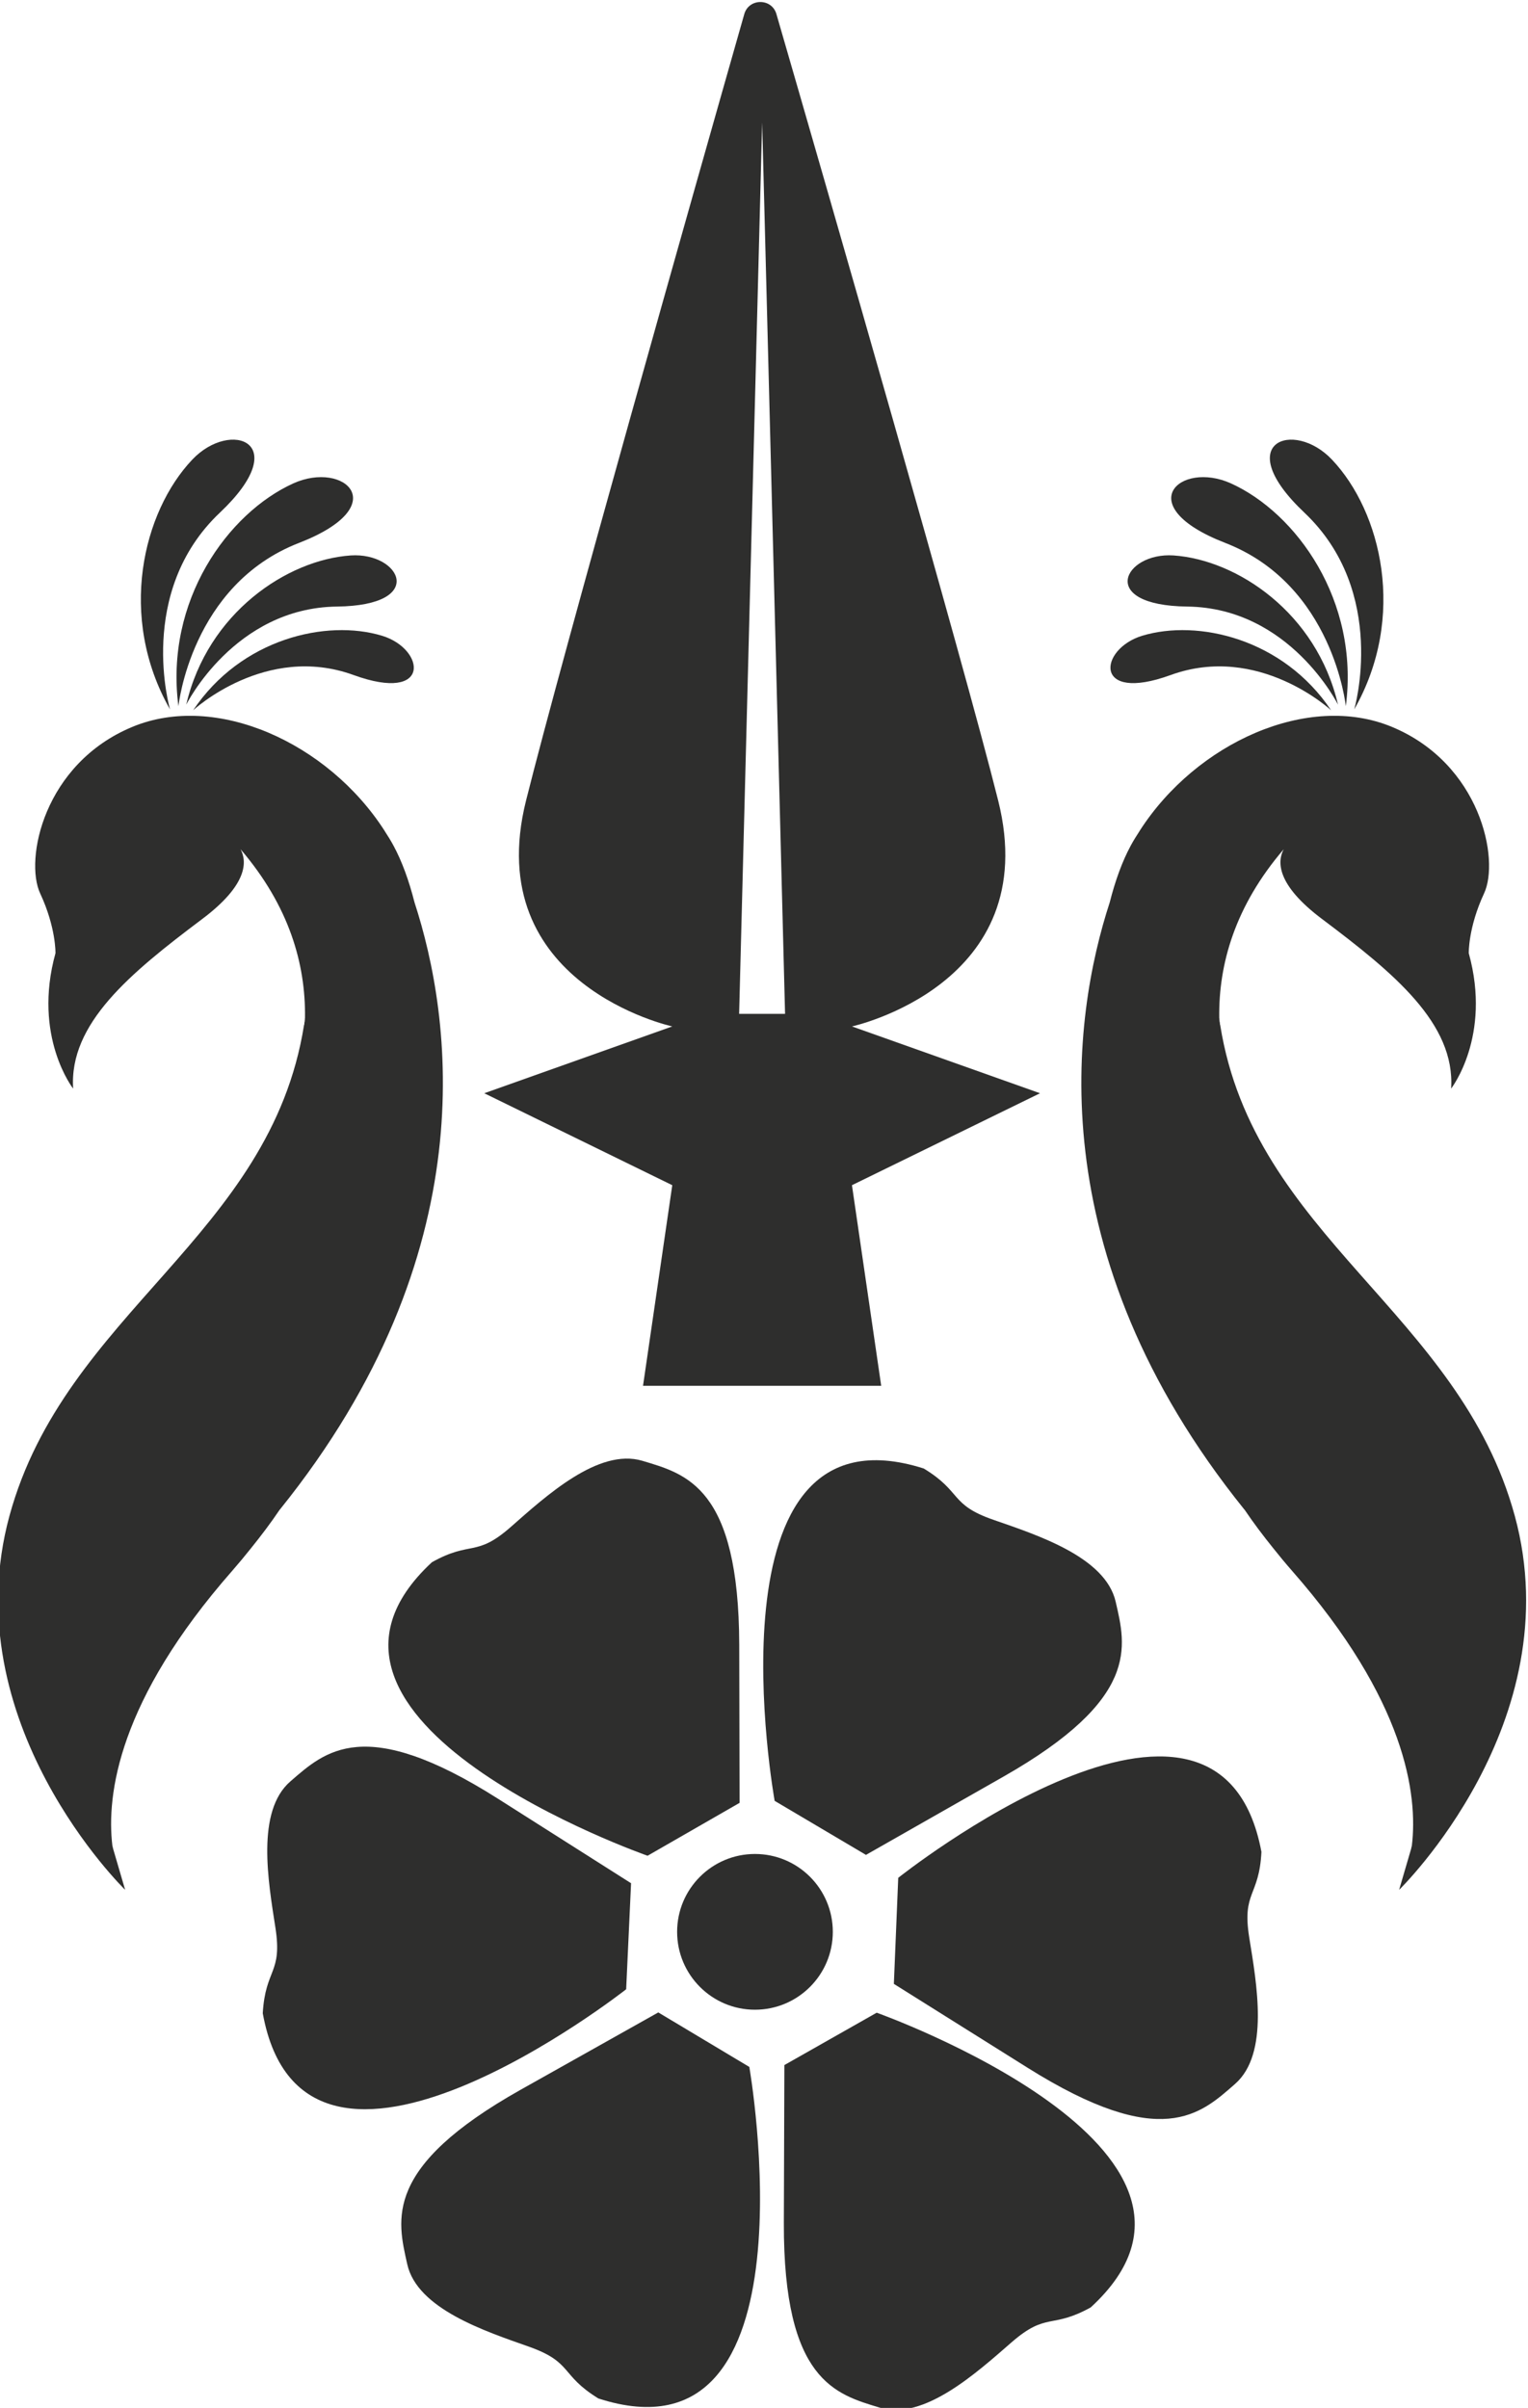
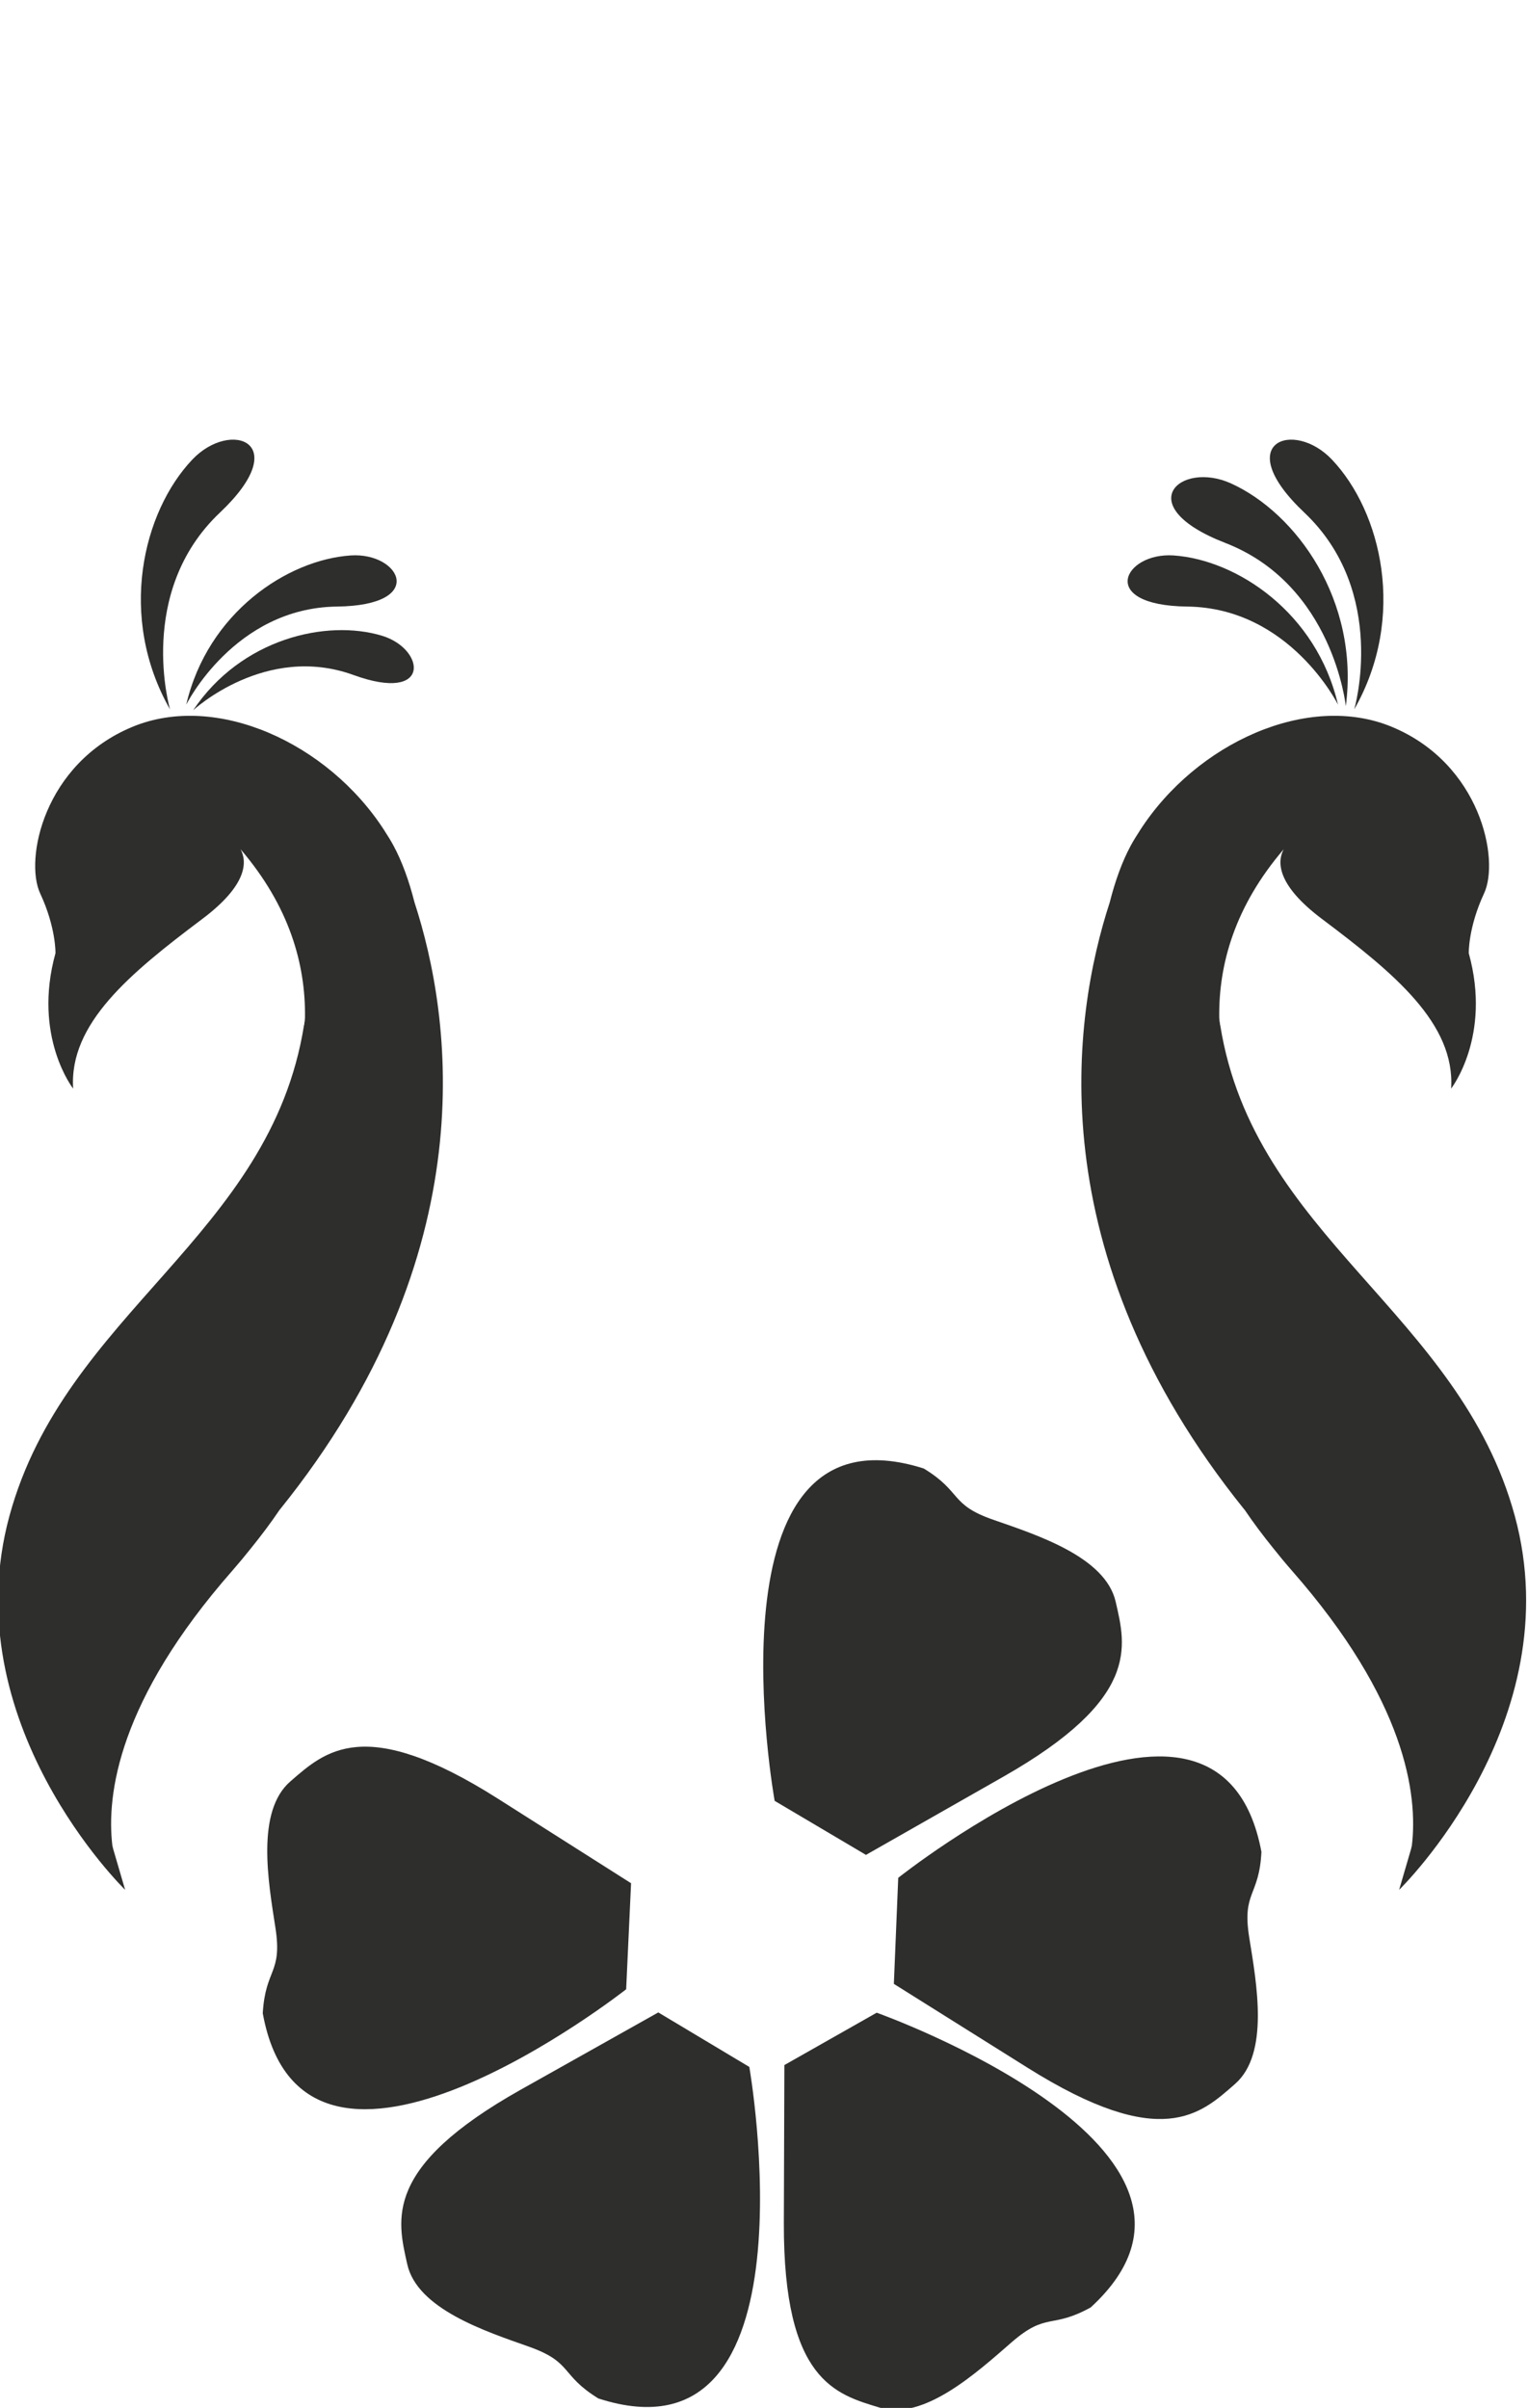
<svg xmlns="http://www.w3.org/2000/svg" xml:space="preserve" width="50mm" height="78.777mm" version="1.1" style="shape-rendering:geometricPrecision; text-rendering:geometricPrecision; image-rendering:optimizeQuality; fill-rule:evenodd; clip-rule:evenodd" viewBox="0 0 5000 7877.7">
  <defs>
    <style type="text/css">
   
    .fil0 {fill:#2E2E2D;fill-rule:nonzero}
   
  </style>
  </defs>
  <g id="Livello_x0020_1">
    <g id="_1725400337616">
      <path class="fil0" d="M2868.77 6584.76c0,0 1262.02,449.08 700.28,964.16 -129.2,71.46 -143.51,13.98 -258.82,114.06 -114.98,100.09 -288.02,257.42 -431.29,213.91 -143.51,-43.51 -315.4,-87.27 -313.99,-604l1.73 -516.82 302.09 -171.31z" />
      <path class="fil0" d="M2451.95 6762.19c0,0 231.12,1319.51 -493.99,1084.59 -125.81,-77.59 -82.88,-118.12 -226.72,-169.24 -143.85,-50.79 -365.95,-123.74 -398.62,-269.9 -32.67,-146.17 -79.66,-317.47 370.91,-570.76l450.56 -253.03 297.86 178.34z" />
      <path class="fil0" d="M2048.95 6508.08c0,0 -1052.82,828.17 -1189.14,78.5 8.77,-147.65 64.77,-128.95 41.44,-279.83 -23.33,-150.55 -64.19,-380.83 49.05,-478.85 113.16,-98.02 241.87,-220.61 678.45,56.33l436.25 276.94 -16.05 346.91z" />
-       <path class="fil0" d="M2119.02 6071.25c0,0 -1264.42,-442.37 -705.58,-960.35 128.95,-72.04 143.51,-14.55 258.24,-115.55 114.65,-100.67 286.53,-258.83 430.13,-216.23 143.52,42.93 315.98,85.53 317.14,602.35l1.16 516.74 -301.09 173.04z" />
      <path class="fil0" d="M2534.84 5891.67c0,0 -238.15,-1318.1 487.86,-1087.32 126.4,76.76 83.8,117.88 227.97,167.84 144.1,50.12 366.44,121.67 400.02,267.84 33.59,146.16 81.4,317.22 -367.92,572.81l-449.16 255.6 -298.77 -176.77z" />
      <path class="fil0" d="M2939.24 6143.47c0,0 1048.11,-833.96 1188.49,-84.87 -7.53,147.65 -63.86,129.28 -39.96,279.83 24.24,150.88 66.51,380.5 -46.4,479.43 -112.66,98.6 -240.71,221.77 -678.45,-52.77l-437.99 -274.63 14.31 -346.99z" />
-       <path class="fil0" d="M2725.17 6320.23c0,140.62 -114.07,254.77 -254.77,254.77 -140.62,0 -254.69,-114.15 -254.69,-254.77 0,-140.7 114.07,-254.77 254.69,-254.77 140.7,0 254.77,114.07 254.77,254.77z" />
      <path class="fil0" d="M4956.72 4959.2c-182.06,-666.45 -853.48,-913.37 -963.82,-1605.21 -1.16,-2.65 -1.16,-4.97 -1.16,-7.61 -0.91,-3.23 -1.49,-6.7 -1.49,-10.51 -0.58,-0.58 -0.58,-1.41 0,-1.98 -0.58,-1.82 -0.58,-3.23 -0.58,-4.39 -2.32,-175.69 51.7,-365.36 211.01,-551.23 -21.34,39.62 -25.06,115.81 126.64,229.3 234.34,176.27 434.77,340.87 421.12,553.87 0,0 133.34,-170.15 57.73,-442.95 0,0 -2.06,-83.71 49.88,-195.21 52.28,-110.93 -11.33,-424.59 -301.09,-545.11 -274.04,-114.07 -639.98,51.61 -824.94,338.81l0 -0.33c0,0 -0.58,1.16 -1.16,2.31 -10.25,15.8 -20.18,31.52 -28.95,47.9 -27.13,50.21 -50.21,112.91 -68.57,185.29 -121.68,373.22 -237.23,1145.38 440.63,1986.62l0.34 0c29.44,43.76 61.29,85.78 94.54,126.97 18.94,23.91 39.04,48.14 60.96,73.2 372.32,424.01 412.02,732.22 392.17,899.39 -1.16,3.81 -1.74,7.28 -2.57,10.75l-39.12 133.68c0,0 562.89,-546.85 378.43,-1223.56z" />
-       <path class="fil0" d="M4355.7 2323.82c0,0 -236.66,-220.36 -525.26,-115.3 -255.6,92.8 -234.92,-85.45 -92.81,-128.63 181.81,-54.92 461.07,9.26 618.07,243.93z" />
-       <path class="fil0" d="M4378.28 2305.38c0,0 -157.25,-316.89 -493.16,-320.95 -297.29,-3.55 -207.13,-178 -45.17,-167.25 207.46,14.06 468.35,187.35 538.33,488.2z" />
+       <path class="fil0" d="M4378.28 2305.38c0,0 -157.25,-316.89 -493.16,-320.95 -297.29,-3.55 -207.13,-178 -45.17,-167.25 207.46,14.06 468.35,187.35 538.33,488.2" />
      <path class="fil0" d="M4403.84 2310.59c0,0 -40.87,-397.13 -394.23,-534.27 -313.09,-121.43 -148.81,-270.24 18.11,-194.97 213.91,96.86 421.36,383.48 376.12,729.24z" />
      <path class="fil0" d="M4431.38 2320.93c0,0 112.33,-383.15 -163.12,-643.79 -244.01,-230.53 -35.32,-306.39 90.41,-173.29 161.38,170.39 245.18,514.17 72.71,817.08z" />
      <path class="fil0" d="M30.98 4959.2c182.06,-666.45 853.56,-913.37 963.82,-1605.21 1.24,-2.65 1.24,-4.97 1.24,-7.61 0.83,-3.23 1.41,-6.7 1.41,-10.51 0.58,-0.58 0.58,-1.41 0,-1.98 0.58,-1.82 0.58,-3.23 0.58,-4.39 2.32,-175.69 -51.62,-365.36 -210.93,-551.23 21.26,39.62 25.06,115.81 -126.64,229.3 -234.34,176.27 -434.85,340.87 -421.12,553.87 0,0 -133.34,-170.15 -57.81,-442.95 0,0 2.06,-83.71 -49.88,-195.21 -52.2,-110.93 11.41,-424.59 301.17,-545.11 273.96,-114.07 639.9,51.61 824.94,338.81l0 -0.33c0,0 0.58,1.16 1.16,2.31 10.26,15.8 20.1,31.52 28.87,47.9 27.13,50.21 50.21,112.91 68.57,185.29 121.68,373.22 237.23,1145.38 -440.63,1986.62l-0.25 0c-29.45,43.76 -61.3,85.78 -94.55,126.97 -18.94,23.91 -39.12,48.14 -60.96,73.2 -372.4,424.01 -412.1,732.22 -392.25,899.39 1.16,3.81 1.74,7.28 2.65,10.75l39.12 133.68c0,0 -562.89,-546.85 -378.51,-1223.56z" />
      <path class="fil0" d="M632 2323.82c0,0 236.66,-220.36 525.26,-115.3 255.68,92.8 234.92,-85.45 92.81,-128.63 -181.81,-54.92 -461.07,9.26 -618.07,243.93z" />
      <path class="fil0" d="M609.42 2305.38c0,0 157.33,-316.89 493.16,-320.95 297.37,-3.55 207.21,-178 45.25,-167.25 -207.46,14.06 -468.35,187.35 -538.41,488.2z" />
-       <path class="fil0" d="M583.86 2310.59c0,0 40.87,-397.13 394.23,-534.27 313.17,-121.43 148.81,-270.24 -18.03,-194.97 -213.91,96.86 -421.44,383.48 -376.2,729.24z" />
      <path class="fil0" d="M556.4 2320.93c0,0 -112.41,-383.15 163.12,-643.79 243.93,-230.53 35.24,-306.39 -90.49,-173.29 -161.39,170.39 -245.1,514.17 -72.63,817.08z" />
-       <path class="fil0" d="M2418.62 3316.93l75.35 -2916.95 74.95 2916.95 -150.3 0zm984.58 259.73l-615.41 -218.62c0,0 629.15,-136.82 478.6,-738.5 -113.24,-453.54 -569.01,-2032.45 -725.76,-2573.51 -15.14,-52.77 -90.5,-52.52 -105.3,0.58 -165.19,579.52 -593.25,2090.52 -714.1,2572.93 -150.3,601.68 478.6,738.5 478.6,738.5l-615.17 218.62 615.17 300.84 -95.7 656.28 232.52 0 136.56 0 41.2 0 136.81 0 232.27 0 -95.7 -656.28 615.41 -300.84z" />
    </g>
  </g>
</svg>